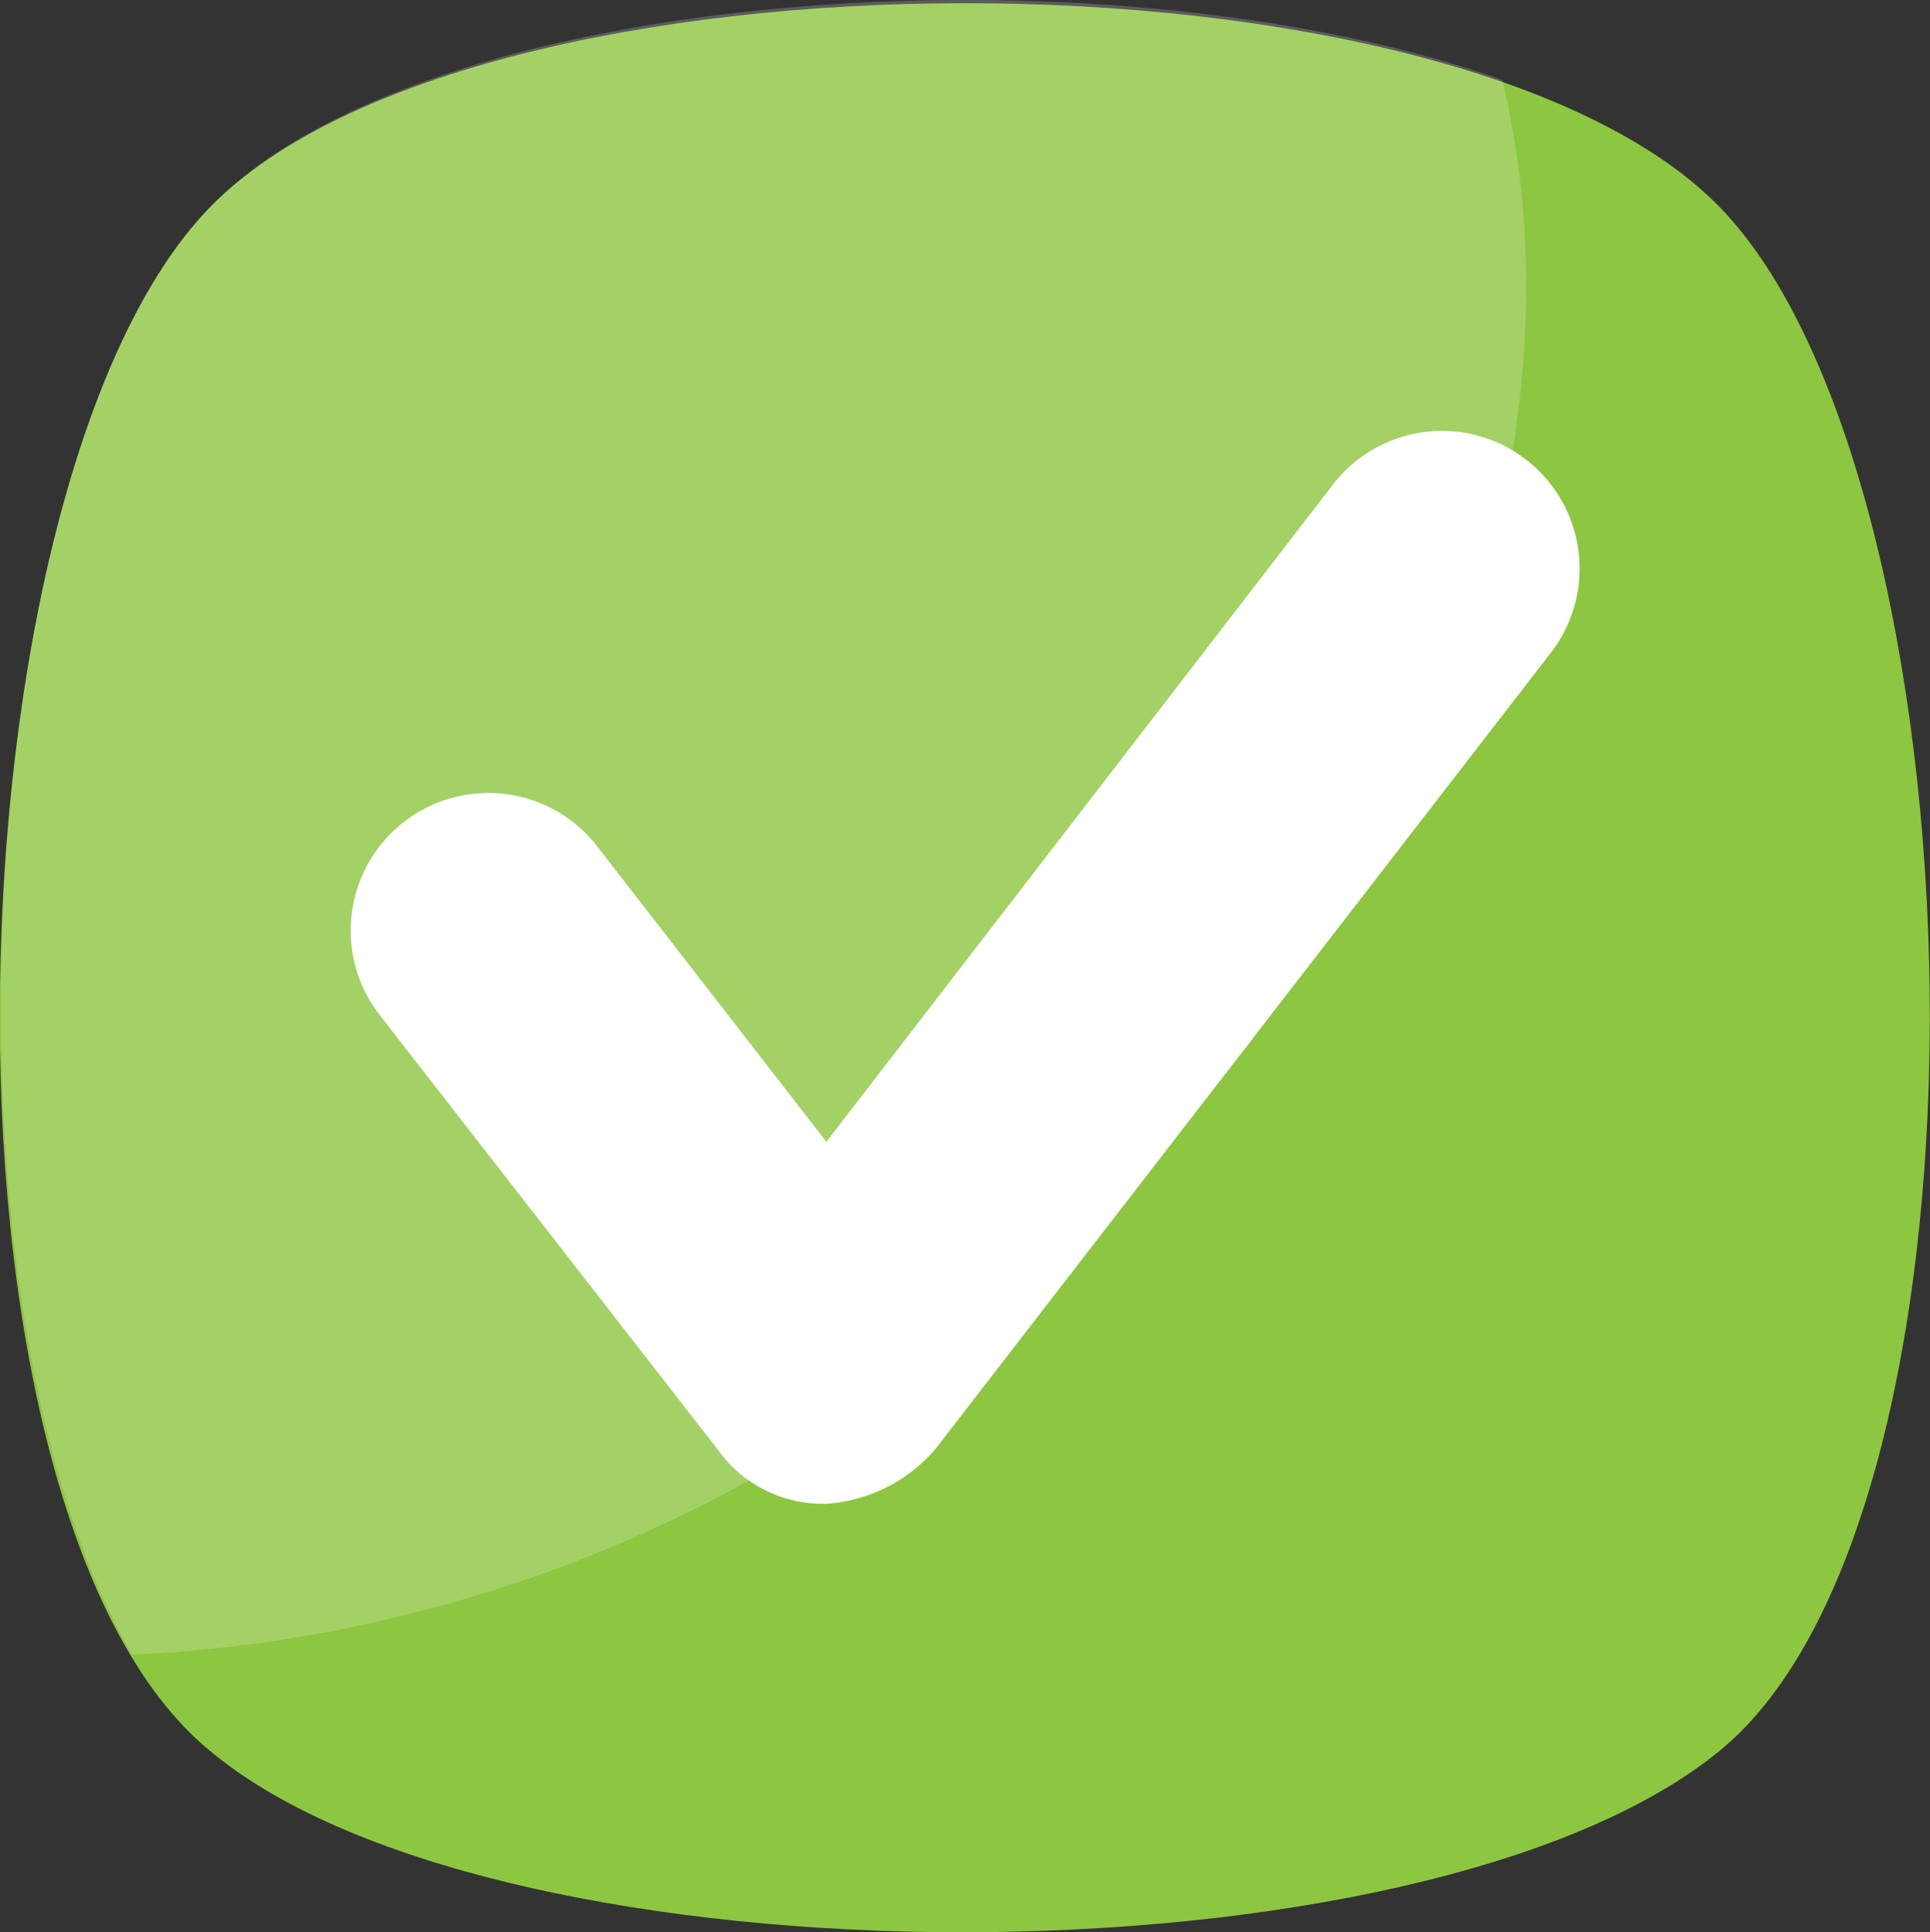
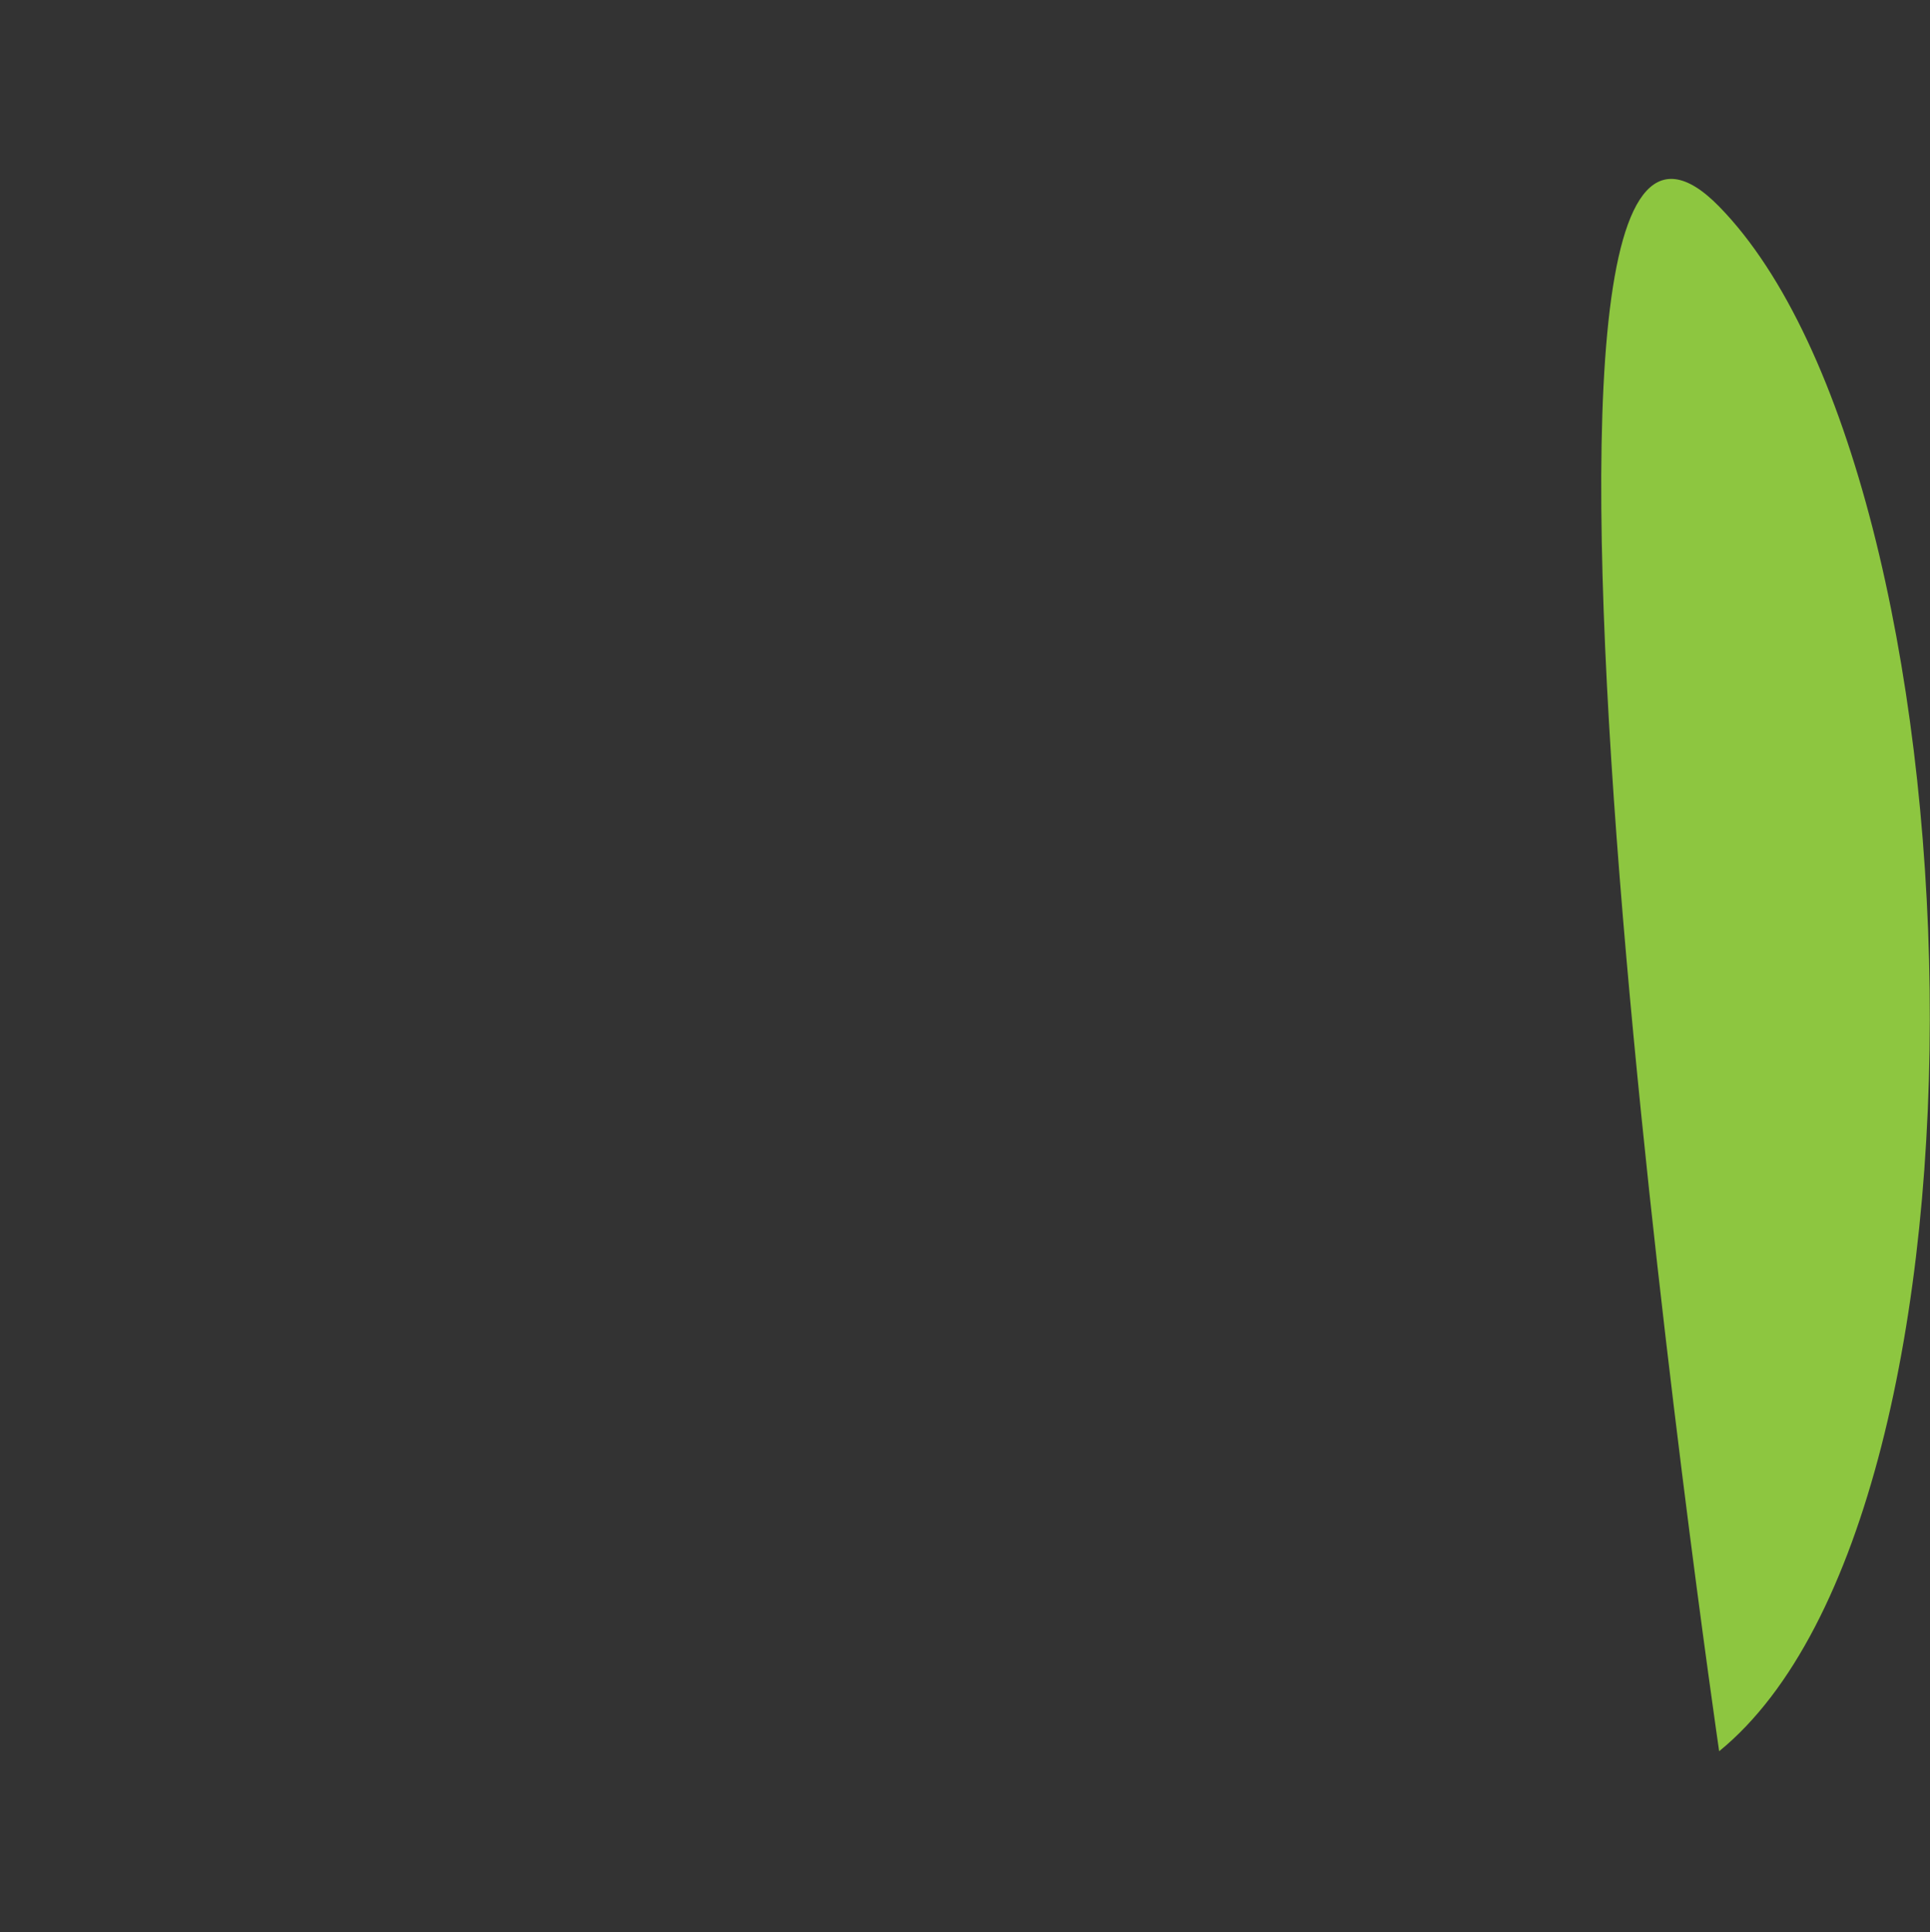
<svg xmlns="http://www.w3.org/2000/svg" id="checked" width="22.115" height="22.145" viewBox="0 0 22.115 22.145">
  <rect x="0" y="0" width="22.115" height="22.145" fill="#333333" stroke="none" />
-   <path id="Контур_13216" data-name="Контур 13216" d="M20,20.712c-3.389,2.766-13.969,2.766-17.288,0-3.389-2.766-3.043-14.591,0-17.7S16.96-.1,20,3.009,23.392,17.946,20,20.712Z" transform="translate(-0.301 -0.642)" fill="#8dc640" />
+   <path id="Контур_13216" data-name="Контур 13216" d="M20,20.712S16.96-.1,20,3.009,23.392,17.946,20,20.712Z" transform="translate(-0.301 -0.642)" fill="#8dc640" />
  <g id="Сгруппировать_3111" data-name="Сгруппировать 3111" transform="translate(0.01 0)" opacity="0.2">
-     <path id="Контур_13217" data-name="Контур 13217" d="M11.626,15.23a16.191,16.191,0,0,1-9.612,3.734C-.337,14.953.147,5.2,2.913,2.367,5.4-.192,13.217-.676,17.712.915,18.818,5.479,16.536,11.288,11.626,15.23Z" transform="translate(-0.509 0)" fill="#fff" />
-   </g>
-   <path id="Контур_13218" data-name="Контур 13218" d="M88.2,113.693a1.479,1.479,0,0,1-1.245-.622l-3.873-4.979a1.577,1.577,0,1,1,2.49-1.936l2.628,3.389,5.809-7.538a1.577,1.577,0,0,1,2.49,1.936l-7.054,9.128A1.809,1.809,0,0,1,88.2,113.693Z" transform="translate(-78.731 -96.459)" fill="#fff" />
+     </g>
</svg>